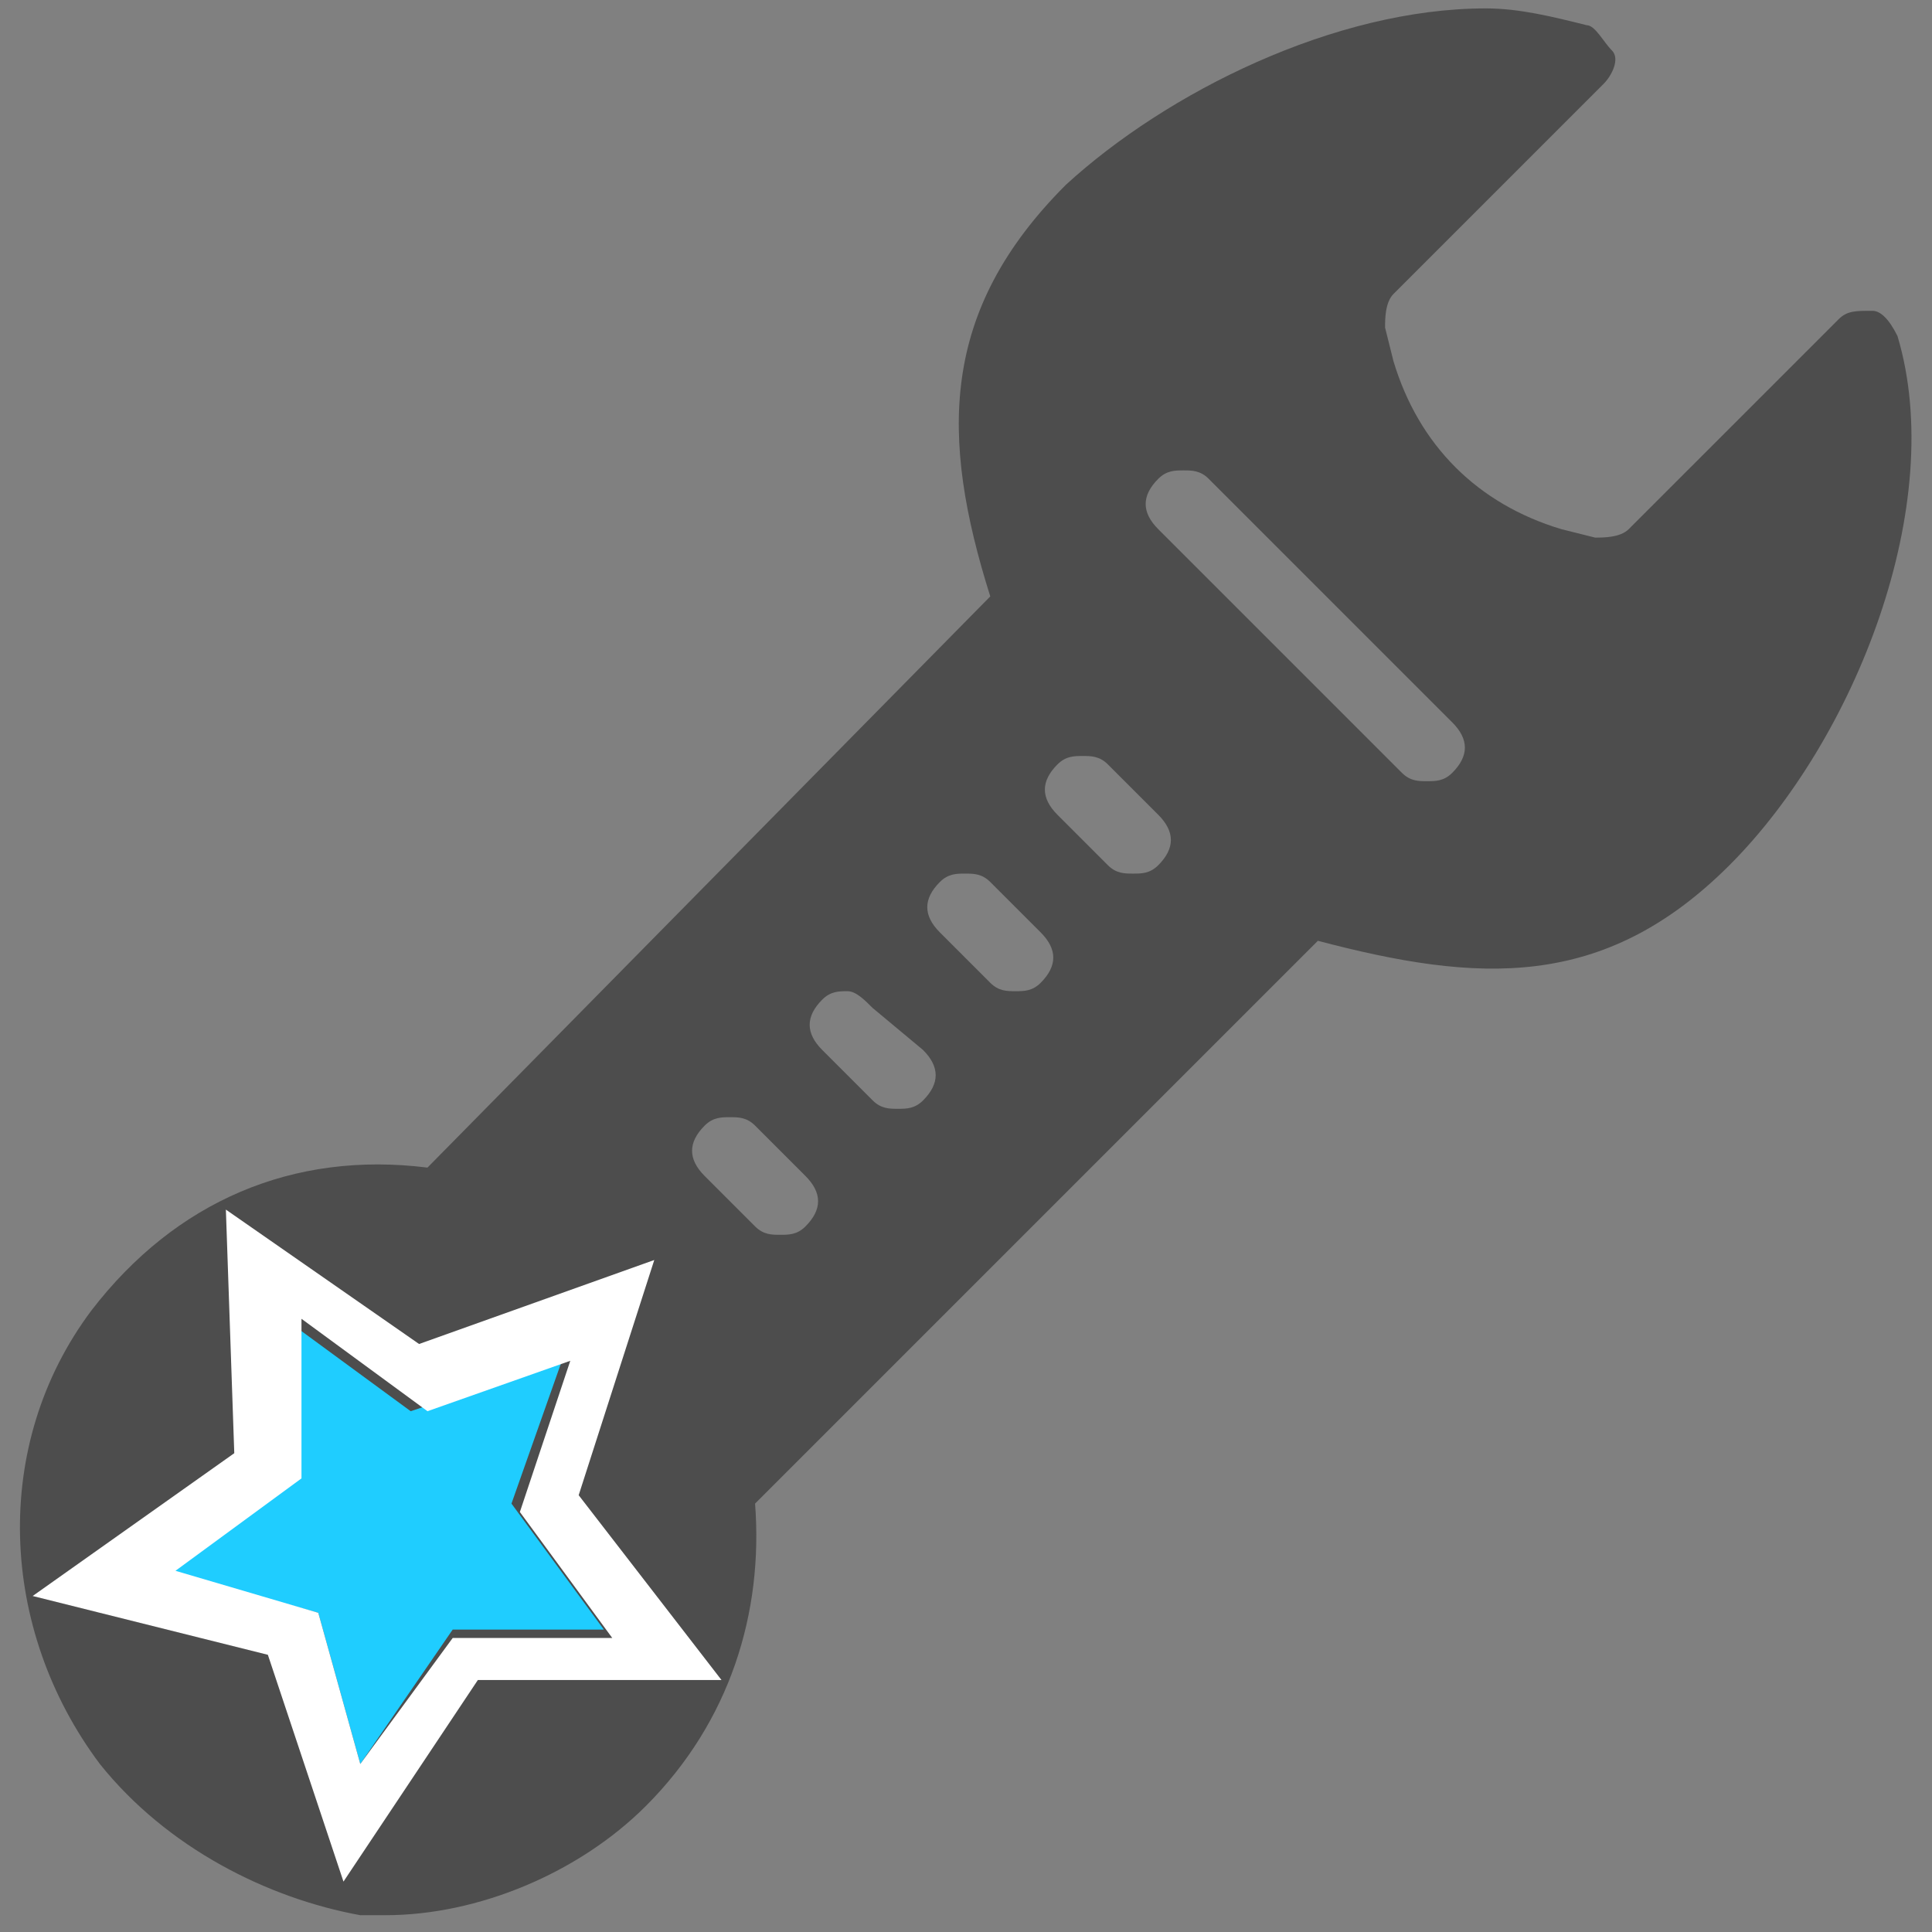
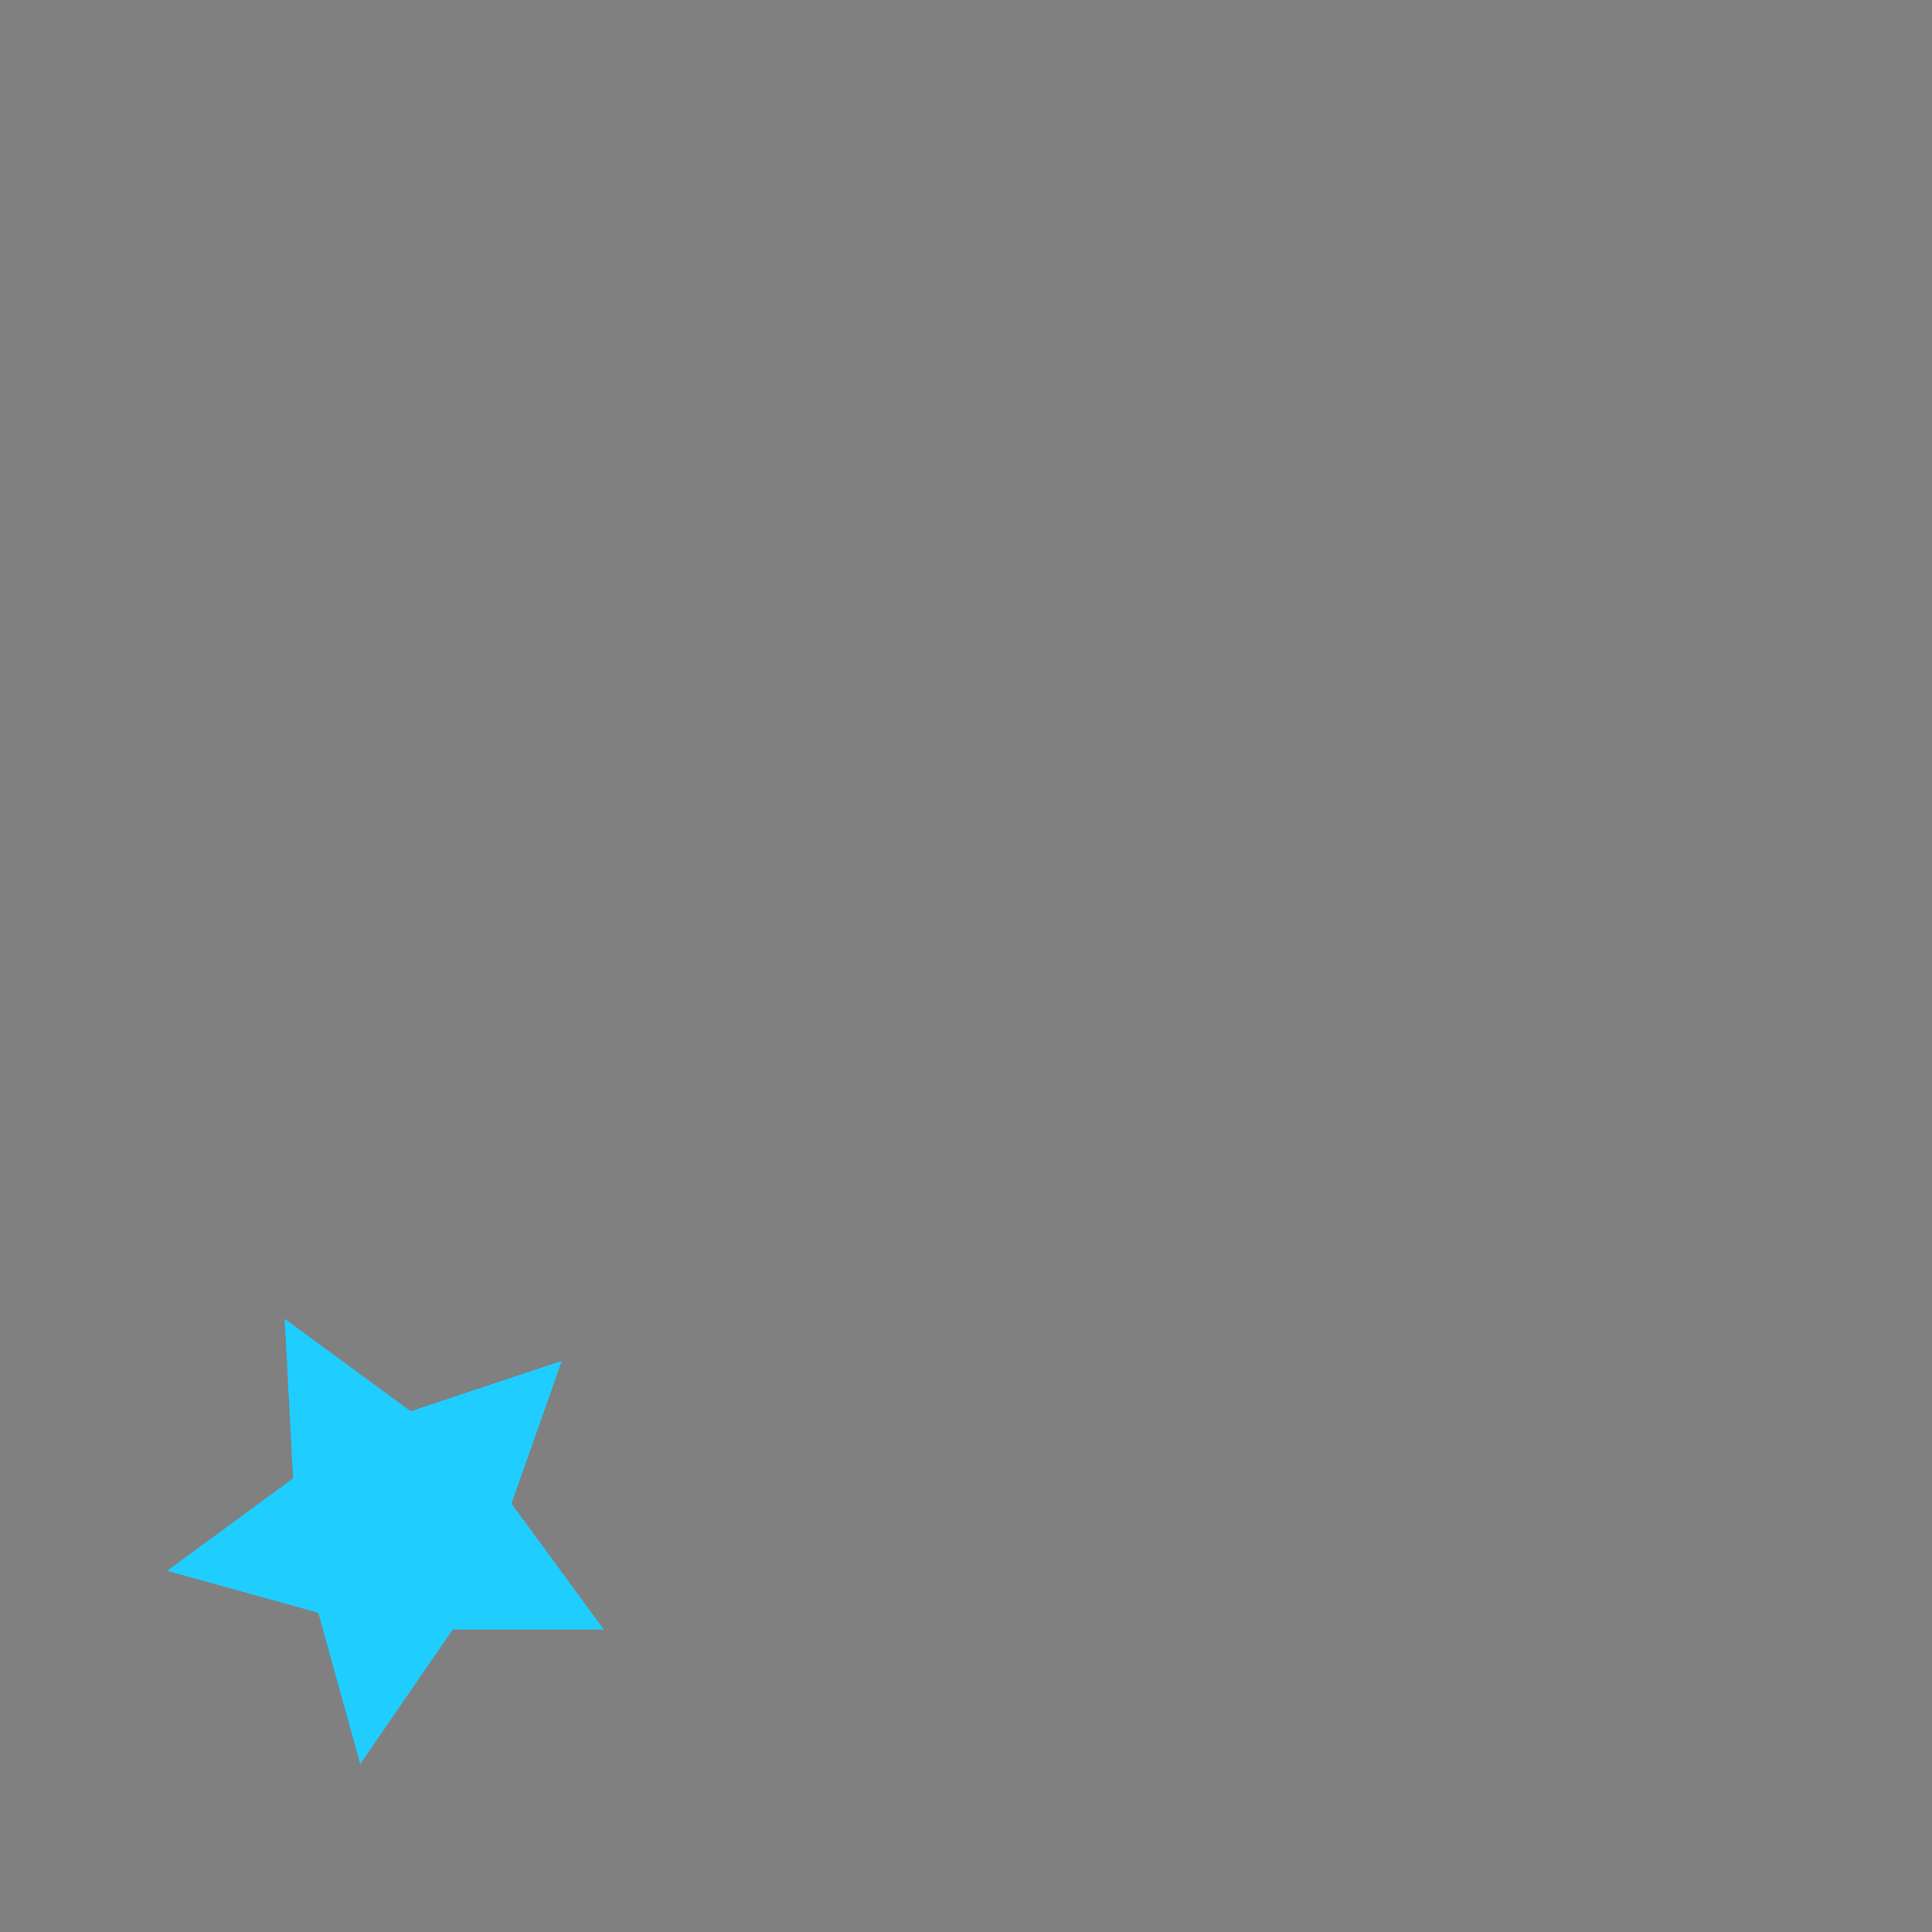
<svg xmlns="http://www.w3.org/2000/svg" version="1.1" id="Layer_1" x="0px" y="0px" viewBox="0 0 23 23" style="enable-background:new 0 0 23 23;">
  <rect x="0" y="0" width="23" height="23" fill="#808080" stroke="none" />
  <style type="text/css">
	.st0{fill:#4D4D4D;}
	.st1{fill:#1FCDFF;}
	.st2{fill:#FFFFFF;}
</style>
  <title>lp-sidebar-ListingBuilder</title>
  <desc>Created with Sketch.</desc>
  <g id="Listing-Analyzer">
    <g id="VL-Side-Menu-U-Copy-2" transform="translate(-23, -417)">
      <g id="Space-BKG-copy">
		</g>
      <g id="lp-sidebar-ListingBuilder" transform="translate(23, 417)">
        <g id="Shape" transform="translate(-1.211, 0)">
-           <path class="st0" d="M18.9,0.1c0.4,0,0.8,0.1,1.2,0.2c0.1,0,0.2,0.2,0.3,0.3s0,0.3-0.1,0.4l-2.5,2.5c-0.1,0.1-0.1,0.3-0.1,0.4&#10;     l0.1,0.4c0.3,1,1,1.7,2,2l0.4,0.1c0.1,0,0.3,0,0.4-0.1l2.5-2.5c0.1-0.1,0.2-0.1,0.4-0.1c0.1,0,0.2,0.1,0.3,0.3&#10;     c0.6,2-0.5,4.8-2,6.3c-1.5,1.5-3,1.4-4.9,0.9l-6.7,6.7c0.1,1.3-0.3,2.6-1.3,3.6c-0.8,0.8-2,1.3-3.1,1.3c-0.1,0-0.2,0-0.3,0&#10;     C4.4,22.6,3.2,22,2.4,21c-1.2-1.6-1.3-3.8-0.1-5.4c1-1.3,2.4-1.9,4-1.7L13,7.1c-0.6-1.9-0.6-3.4,0.9-4.9&#10;     C15.1,1.1,17.1,0.1,18.9,0.1z M15.3,5.6c-0.1,0-0.2,0-0.3,0.1c-0.2,0.2-0.2,0.4,0,0.6l2.9,2.9c0.1,0.1,0.2,0.1,0.3,0.1&#10;     c0.1,0,0.2,0,0.3-0.1c0.2-0.2,0.2-0.4,0-0.6l-2.9-2.9C15.5,5.6,15.4,5.6,15.3,5.6z M14.1,9c-0.1,0-0.2,0-0.3,0.1&#10;     c-0.2,0.2-0.2,0.4,0,0.6l0.6,0.6c0.1,0.1,0.2,0.1,0.3,0.1s0.2,0,0.3-0.1c0.2-0.2,0.2-0.4,0-0.6l-0.6-0.6C14.3,9,14.2,9,14.1,9z&#10;      M12.7,10.4c-0.1,0-0.2,0-0.3,0.1c-0.2,0.2-0.2,0.4,0,0.6l0.6,0.6c0.1,0.1,0.2,0.1,0.3,0.1c0.1,0,0.2,0,0.3-0.1&#10;     c0.2-0.2,0.2-0.4,0-0.6L13,10.5C12.9,10.4,12.8,10.4,12.7,10.4z M11.3,11.8c-0.1,0-0.2,0-0.3,0.1c-0.2,0.2-0.2,0.4,0,0.6&#10;     l0.6,0.6c0.1,0.1,0.2,0.1,0.3,0.1c0.1,0,0.2,0,0.3-0.1c0.2-0.2,0.2-0.4,0-0.6L11.6,12C11.5,11.9,11.4,11.8,11.3,11.8z M9.9,13.3&#10;     c-0.1,0-0.2,0-0.3,0.1c-0.2,0.2-0.2,0.4,0,0.6l0.6,0.6c0.1,0.1,0.2,0.1,0.3,0.1c0.1,0,0.2,0,0.3-0.1c0.2-0.2,0.2-0.4,0-0.6&#10;     l-0.6-0.6C10.1,13.3,10,13.3,9.9,13.3z M8.4,14.7c0.1,0,0.2,0,0.3,0.1l0.6,0.6c0.2,0.2,0.2,0.4,0,0.6C9.2,16,9.1,16.1,9,16.1&#10;     s-0.2,0-0.3-0.1l-0.6-0.6C8,15.2,8,15,8.1,14.8C8.2,14.7,8.3,14.7,8.4,14.7z M6.4,16c0.1,0,0.2,0,0.3,0.1L8,17.5&#10;     c0.1,0.1,0.1,0.2,0.1,0.4l-0.5,1.8c0,0.1-0.1,0.2-0.3,0.3l-1.8,0.5c0,0-0.1,0-0.1,0c-0.1,0-0.2,0-0.3-0.1L3.8,19&#10;     c-0.1-0.1-0.1-0.3-0.1-0.4l0.5-1.8c0-0.1,0.1-0.2,0.3-0.3L6.2,16C6.3,16,6.3,16,6.4,16z M6.2,16.9l1,1l-0.4,1.4l-1.4,0.4l-1-1&#10;     l0.4-1.4L6.2,16.9z" />
          <polygon class="st1" points="5.5,21 5,19.2 3.2,18.7 4.7,17.6 4.6,15.7 6.1,16.8 7.9,16.2 7.3,17.9 8.4,19.4 6.6,19.4" />
-           <path class="st2" d="M5.5,21l1.1-1.5l1.9,0l-1.1-1.5l0.6-1.8l-1.7,0.6l-1.5-1.1l0,1.9l-1.5,1.1L5,19.2L5.5,21z M1.6,19L4,17.3&#10;     l-0.1-2.9L6.2,16L9,15l-0.9,2.8l1.7,2.2l-2.9,0l-1.6,2.4l-0.9-2.7L1.6,19z" />
        </g>
      </g>
    </g>
  </g>
</svg>